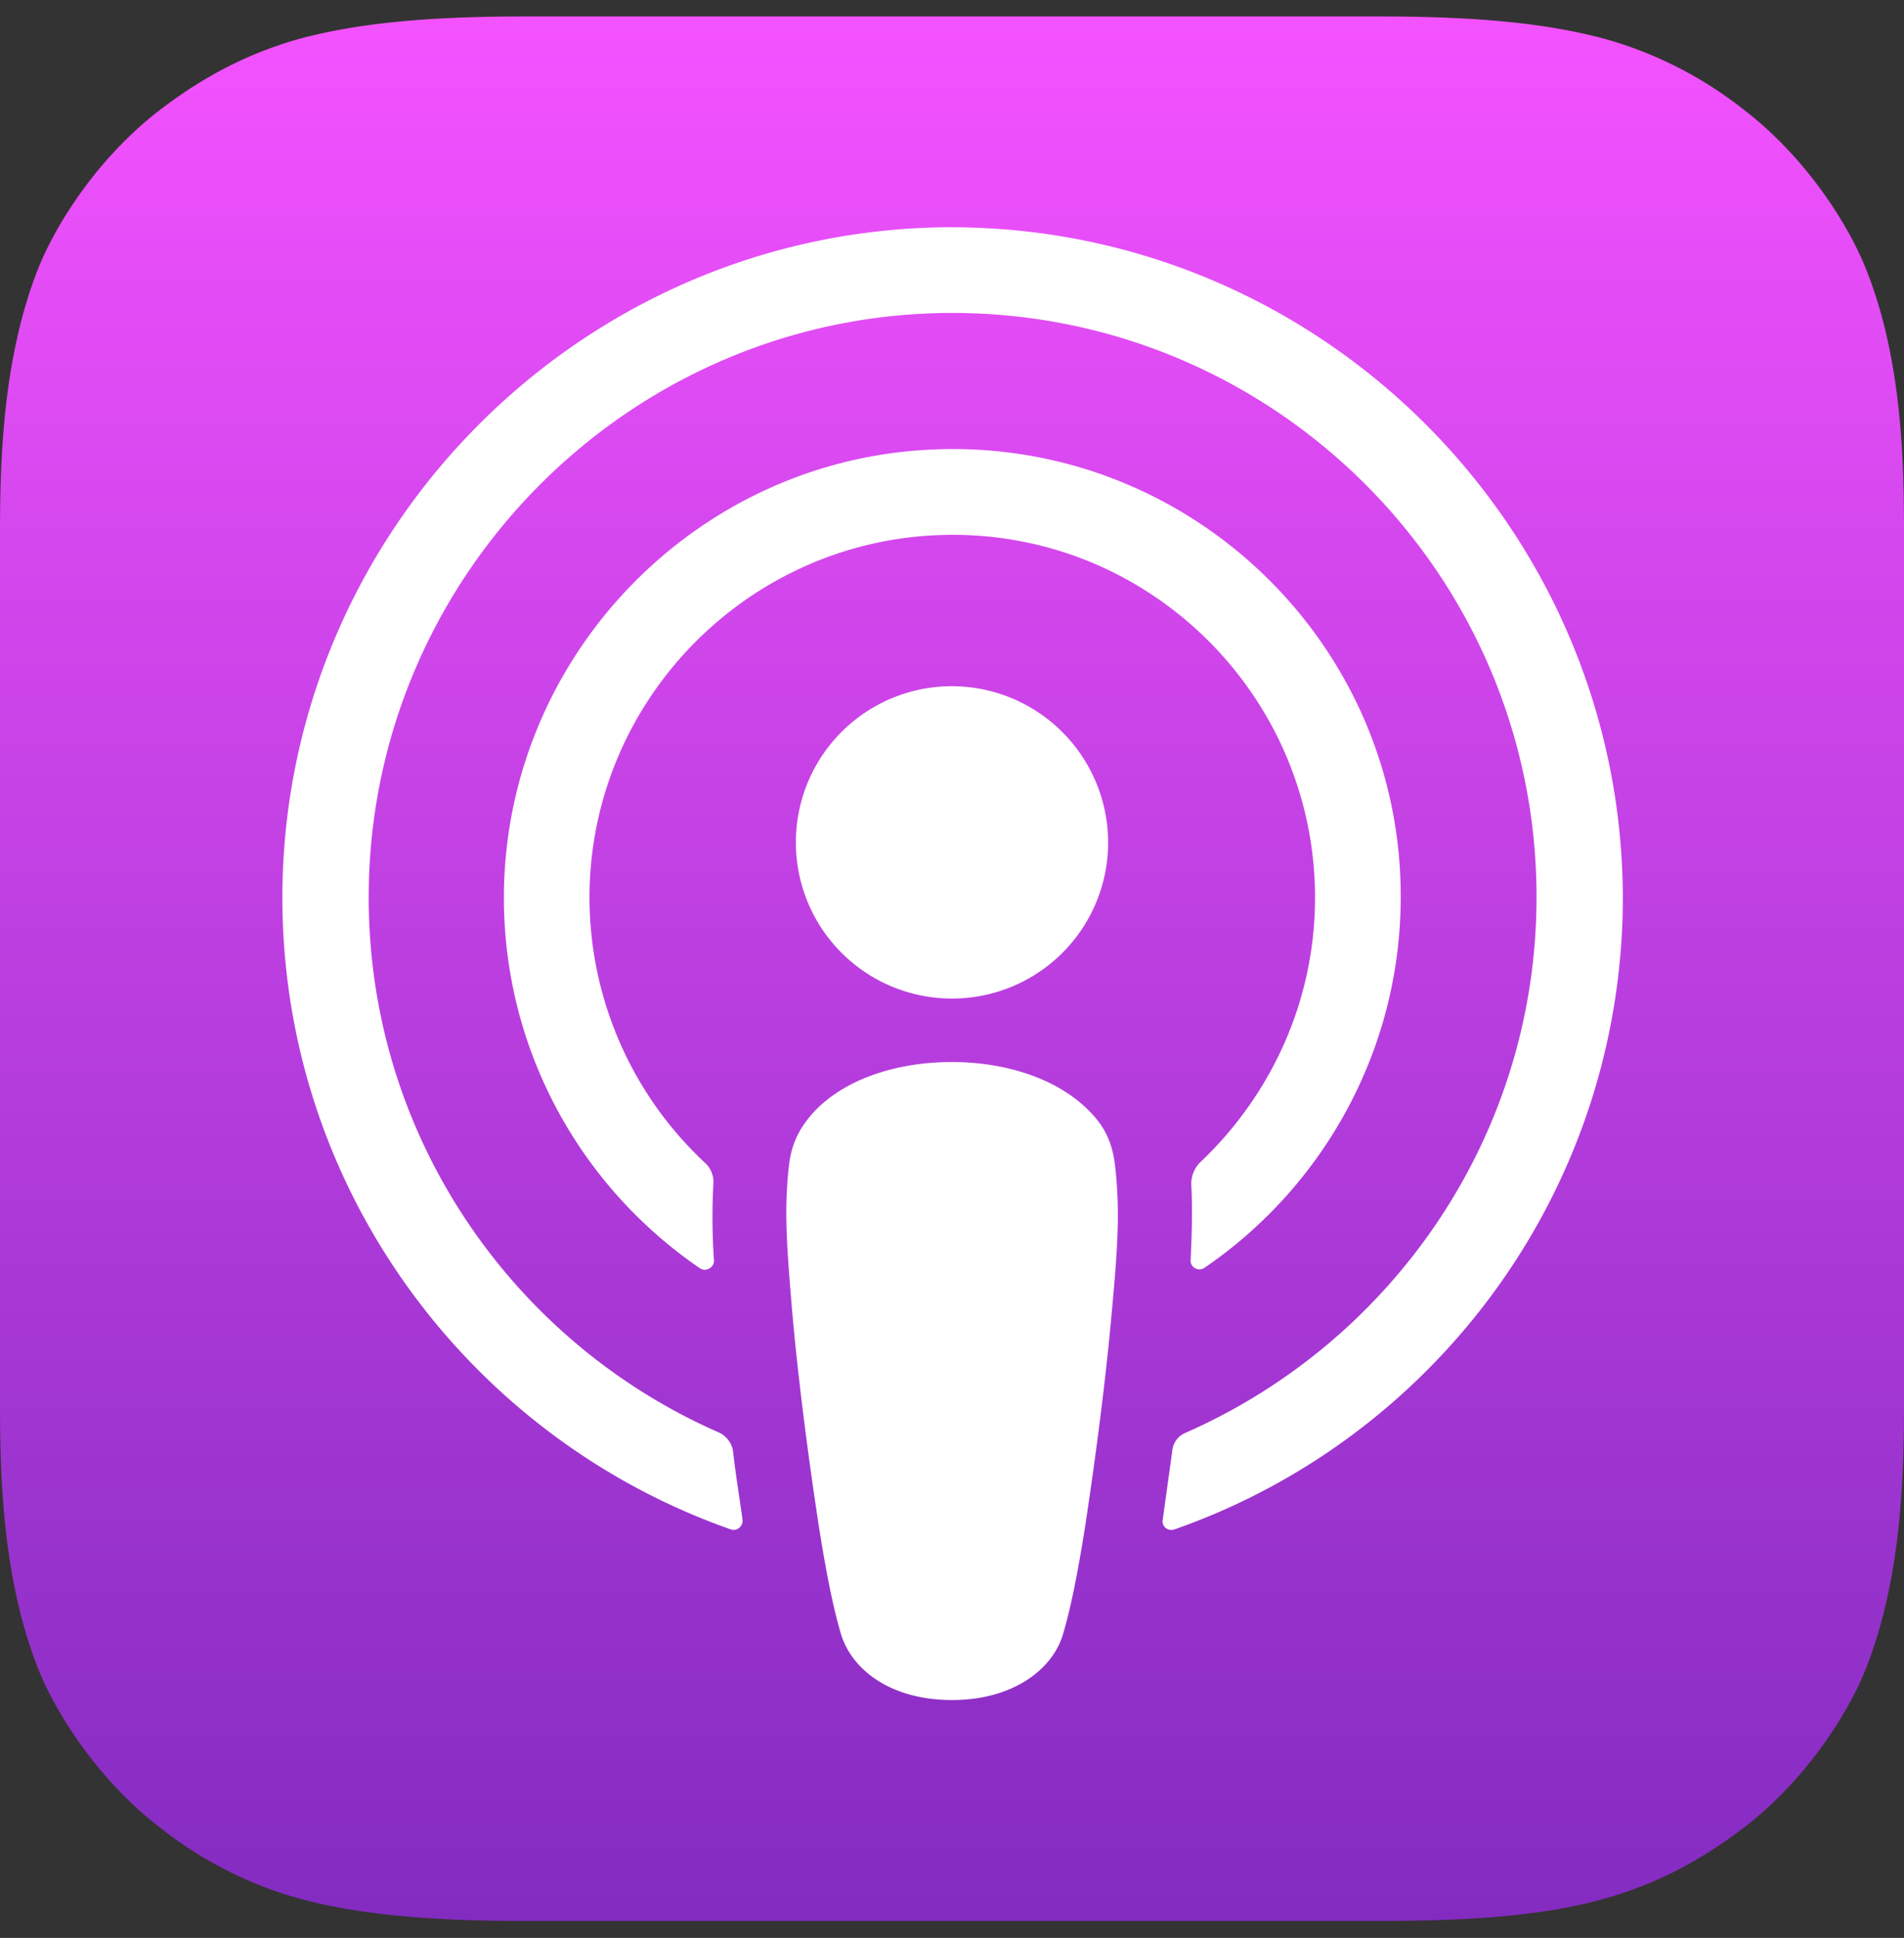
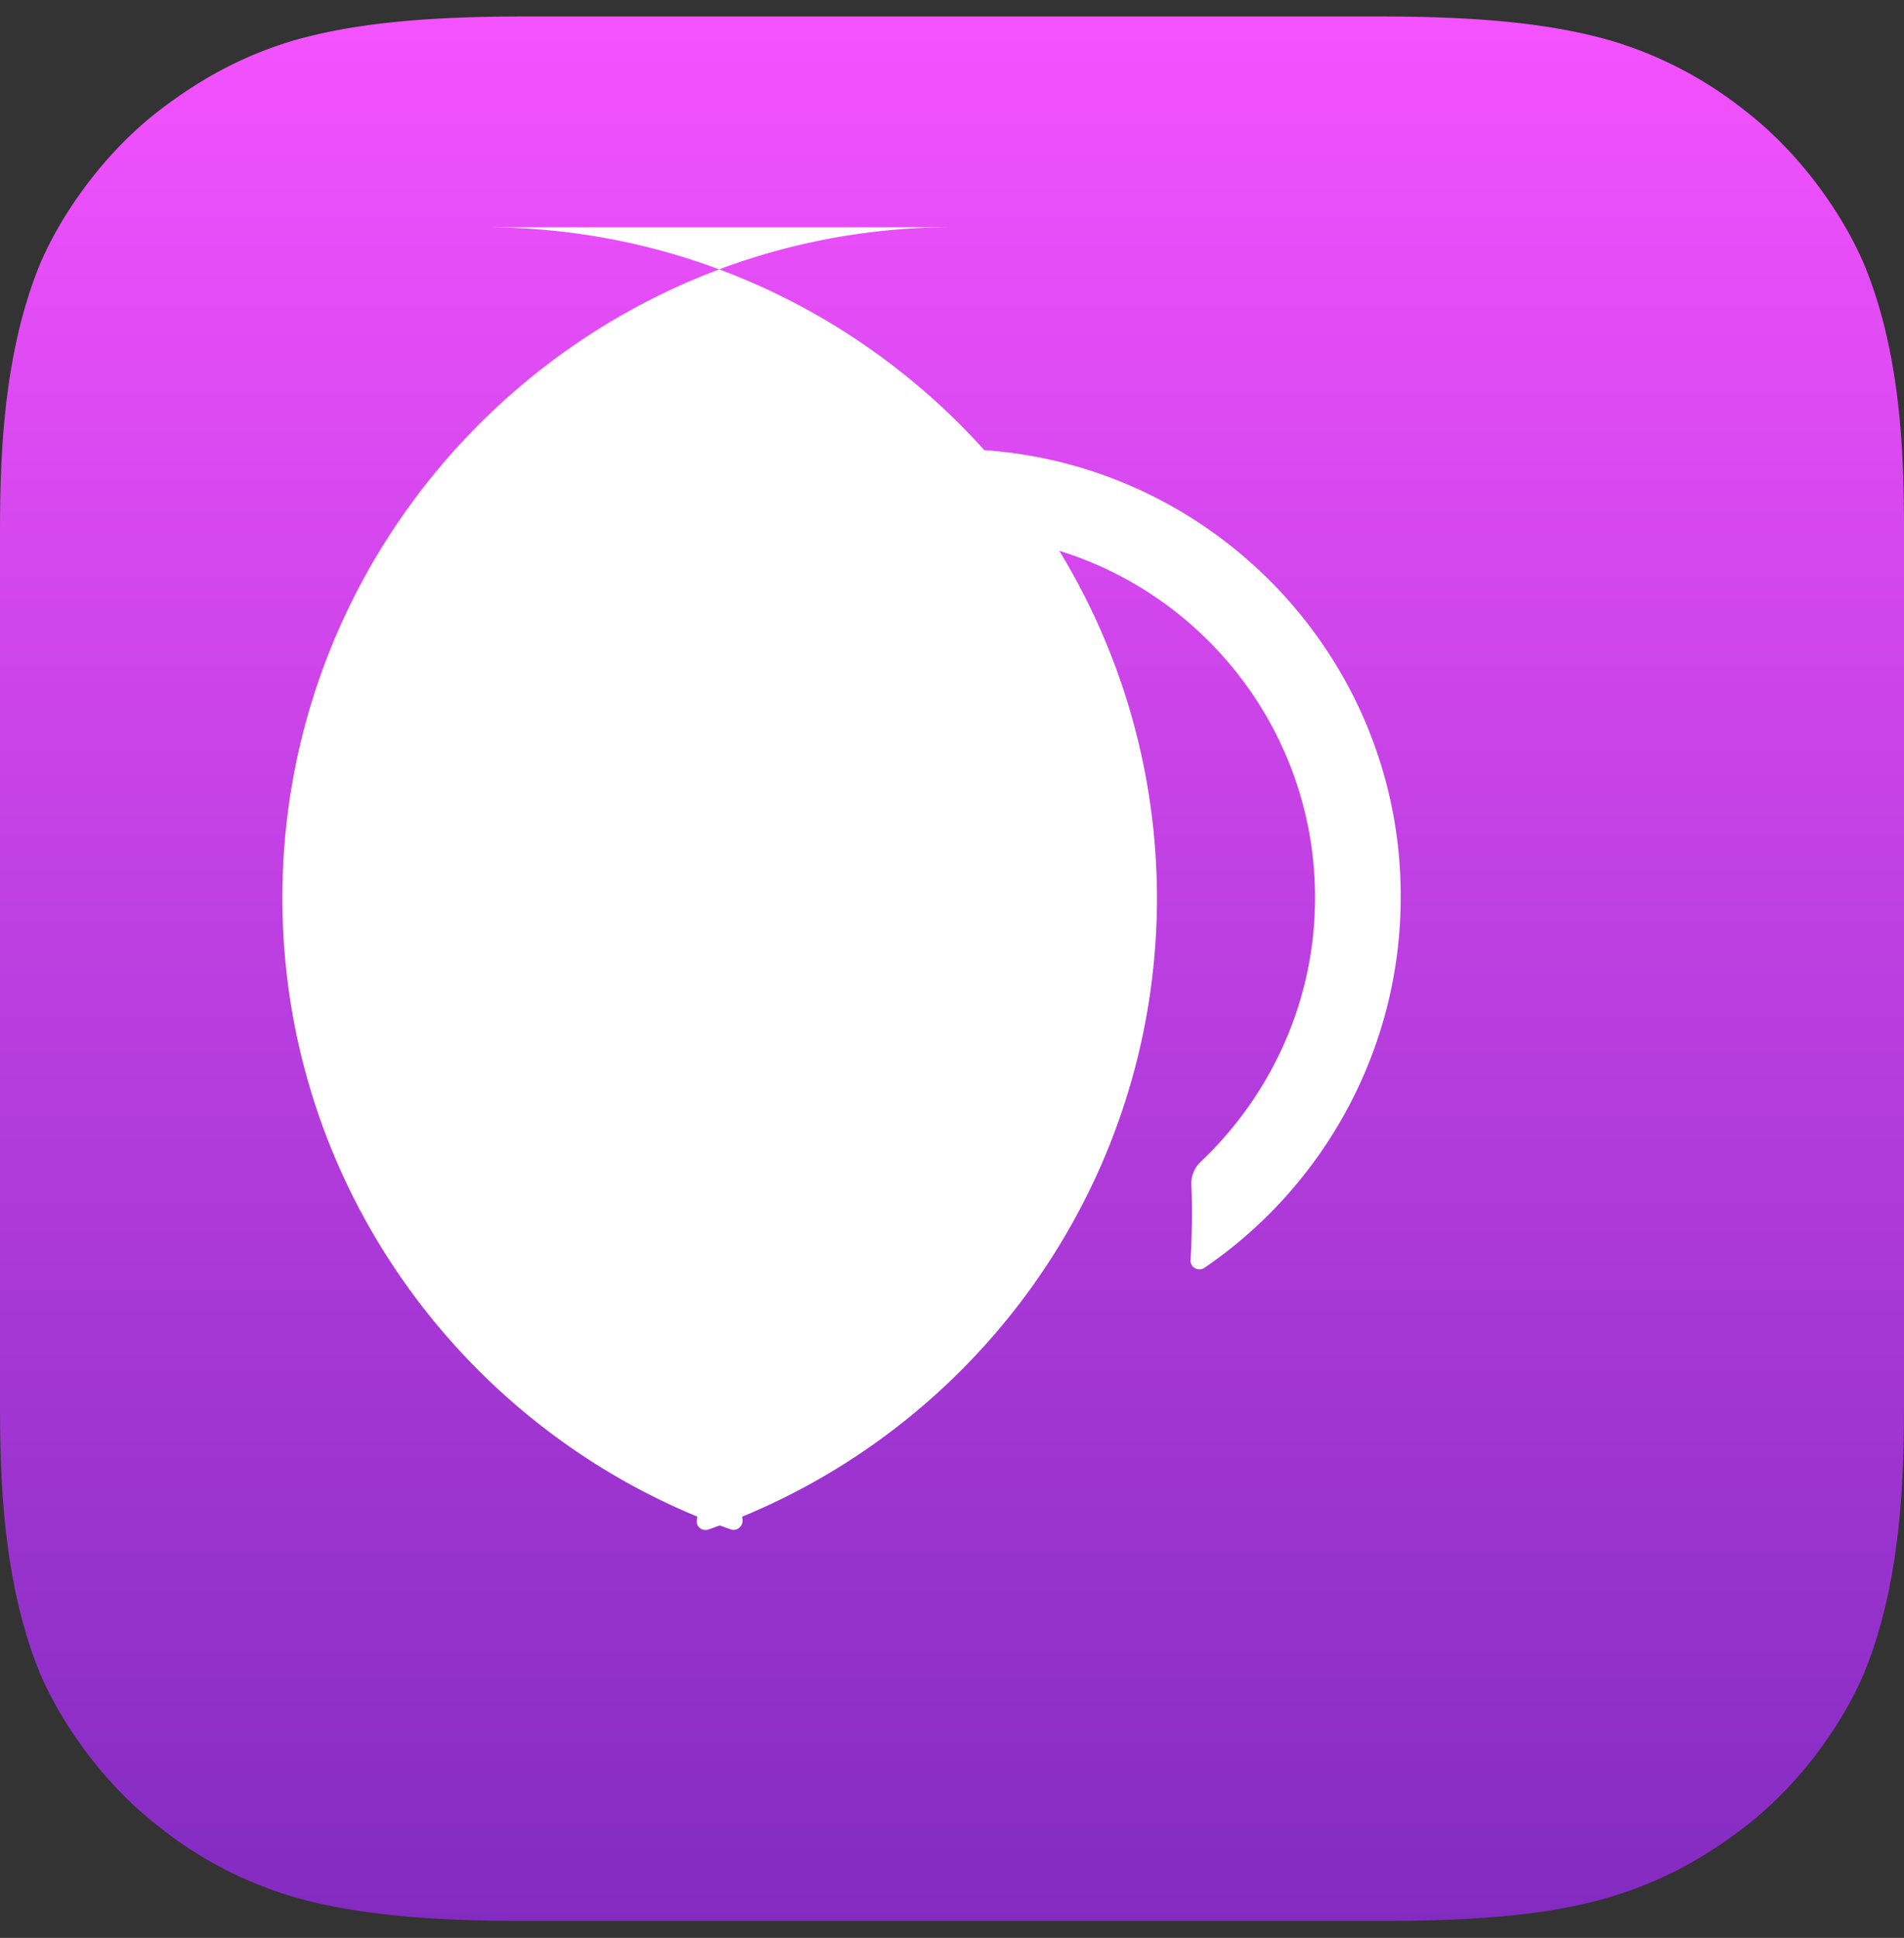
<svg xmlns="http://www.w3.org/2000/svg" width="57" height="58" fill="none">
  <rect width="100%" height="100%" fill="#333333" stroke="none" />
  <path fill-rule="evenodd" clip-rule="evenodd" d="M55.879 49.893c-.551 1.406-1.824 3.382-3.648 4.788-1.045.798-2.299 1.577-4.009 2.09-1.824.551-4.085.722-6.897.722h-25.65c-2.812 0-5.054-.19-6.897-.722a11.852 11.852 0 0 1-4.009-2.09c-1.805-1.387-3.097-3.382-3.648-4.788C.019 47.062 0 43.851 0 41.818v-25.65c0-2.033.019-5.244 1.121-8.075.551-1.406 1.824-3.382 3.648-4.788 1.045-.798 2.299-1.577 4.009-2.09 1.843-.532 4.085-.722 6.897-.722h25.65c2.812 0 5.054.19 6.897.722a11.852 11.852 0 0 1 4.009 2.09c1.805 1.387 3.097 3.382 3.648 4.788C57 10.924 57 14.154 57 16.168v25.65c0 2.033-.019 5.244-1.121 8.075Z" fill="url(#a)" />
-   <path d="M33.383 34.902c-.076-.684-.304-1.178-.76-1.634-.855-.893-2.356-1.482-4.123-1.482-1.767 0-3.268.57-4.123 1.482-.437.475-.684.95-.76 1.634-.152 1.33-.057 2.47.095 4.313.152 1.748.437 4.085.798 6.441.266 1.691.475 2.603.665 3.249.323 1.064 1.482 1.976 3.325 1.976 1.843 0 3.021-.931 3.325-1.976.19-.646.399-1.558.665-3.249.361-2.375.646-4.693.798-6.441.171-1.843.247-2.983.095-4.313ZM33.174 25.212a4.67 4.67 0 0 1-4.674 4.674 4.67 4.67 0 0 1-4.674-4.674 4.67 4.67 0 0 1 4.674-4.674 4.683 4.683 0 0 1 4.674 4.674Z" fill="#fff" />
-   <path d="M28.443 6.801C17.537 6.84 8.607 15.693 8.455 26.6c-.114 8.835 5.529 16.397 13.414 19.171.19.076.38-.095.361-.285-.095-.684-.209-1.368-.285-2.052a.753.753 0 0 0-.399-.55c-6.232-2.718-10.583-8.969-10.507-16.208.095-9.5 7.847-17.233 17.328-17.309 9.709-.076 17.632 7.79 17.632 17.48 0 7.163-4.332 13.32-10.507 16.036a.645.645 0 0 0-.399.551l-.285 2.052c-.038.21.171.361.361.285 7.809-2.736 13.414-10.184 13.414-18.924-.038-11.058-9.063-20.064-20.14-20.045Z" fill="#fff" />
+   <path d="M28.443 6.801C17.537 6.84 8.607 15.693 8.455 26.6c-.114 8.835 5.529 16.397 13.414 19.171.19.076.38-.095.361-.285-.095-.684-.209-1.368-.285-2.052a.753.753 0 0 0-.399-.55a.645.645 0 0 0-.399.551l-.285 2.052c-.038.21.171.361.361.285 7.809-2.736 13.414-10.184 13.414-18.924-.038-11.058-9.063-20.064-20.14-20.045Z" fill="#fff" />
  <path d="M27.987 13.451c-7.106.266-12.806 6.137-12.901 13.243-.057 4.674 2.28 8.816 5.871 11.267.171.114.418-.019.418-.228a18.65 18.65 0 0 1-.019-2.299.774.774 0 0 0-.266-.646 10.864 10.864 0 0 1-3.439-8.208c.152-5.7 4.731-10.336 10.431-10.564 6.194-.247 11.286 4.731 11.286 10.849 0 3.116-1.33 5.928-3.439 7.923a.905.905 0 0 0-.266.646c.038.741.019 1.463-.019 2.28-.019.209.228.361.418.228 3.534-2.413 5.871-6.498 5.871-11.096.019-7.562-6.308-13.699-13.946-13.395Z" fill="#fff" />
  <defs>
    <linearGradient id="a" x1="28.5" y1=".493" x2="28.5" y2="57.493" gradientUnits="userSpaceOnUse">
      <stop stop-color="#F452FF" />
      <stop offset="1" stop-color="#832BC1" />
    </linearGradient>
  </defs>
</svg>